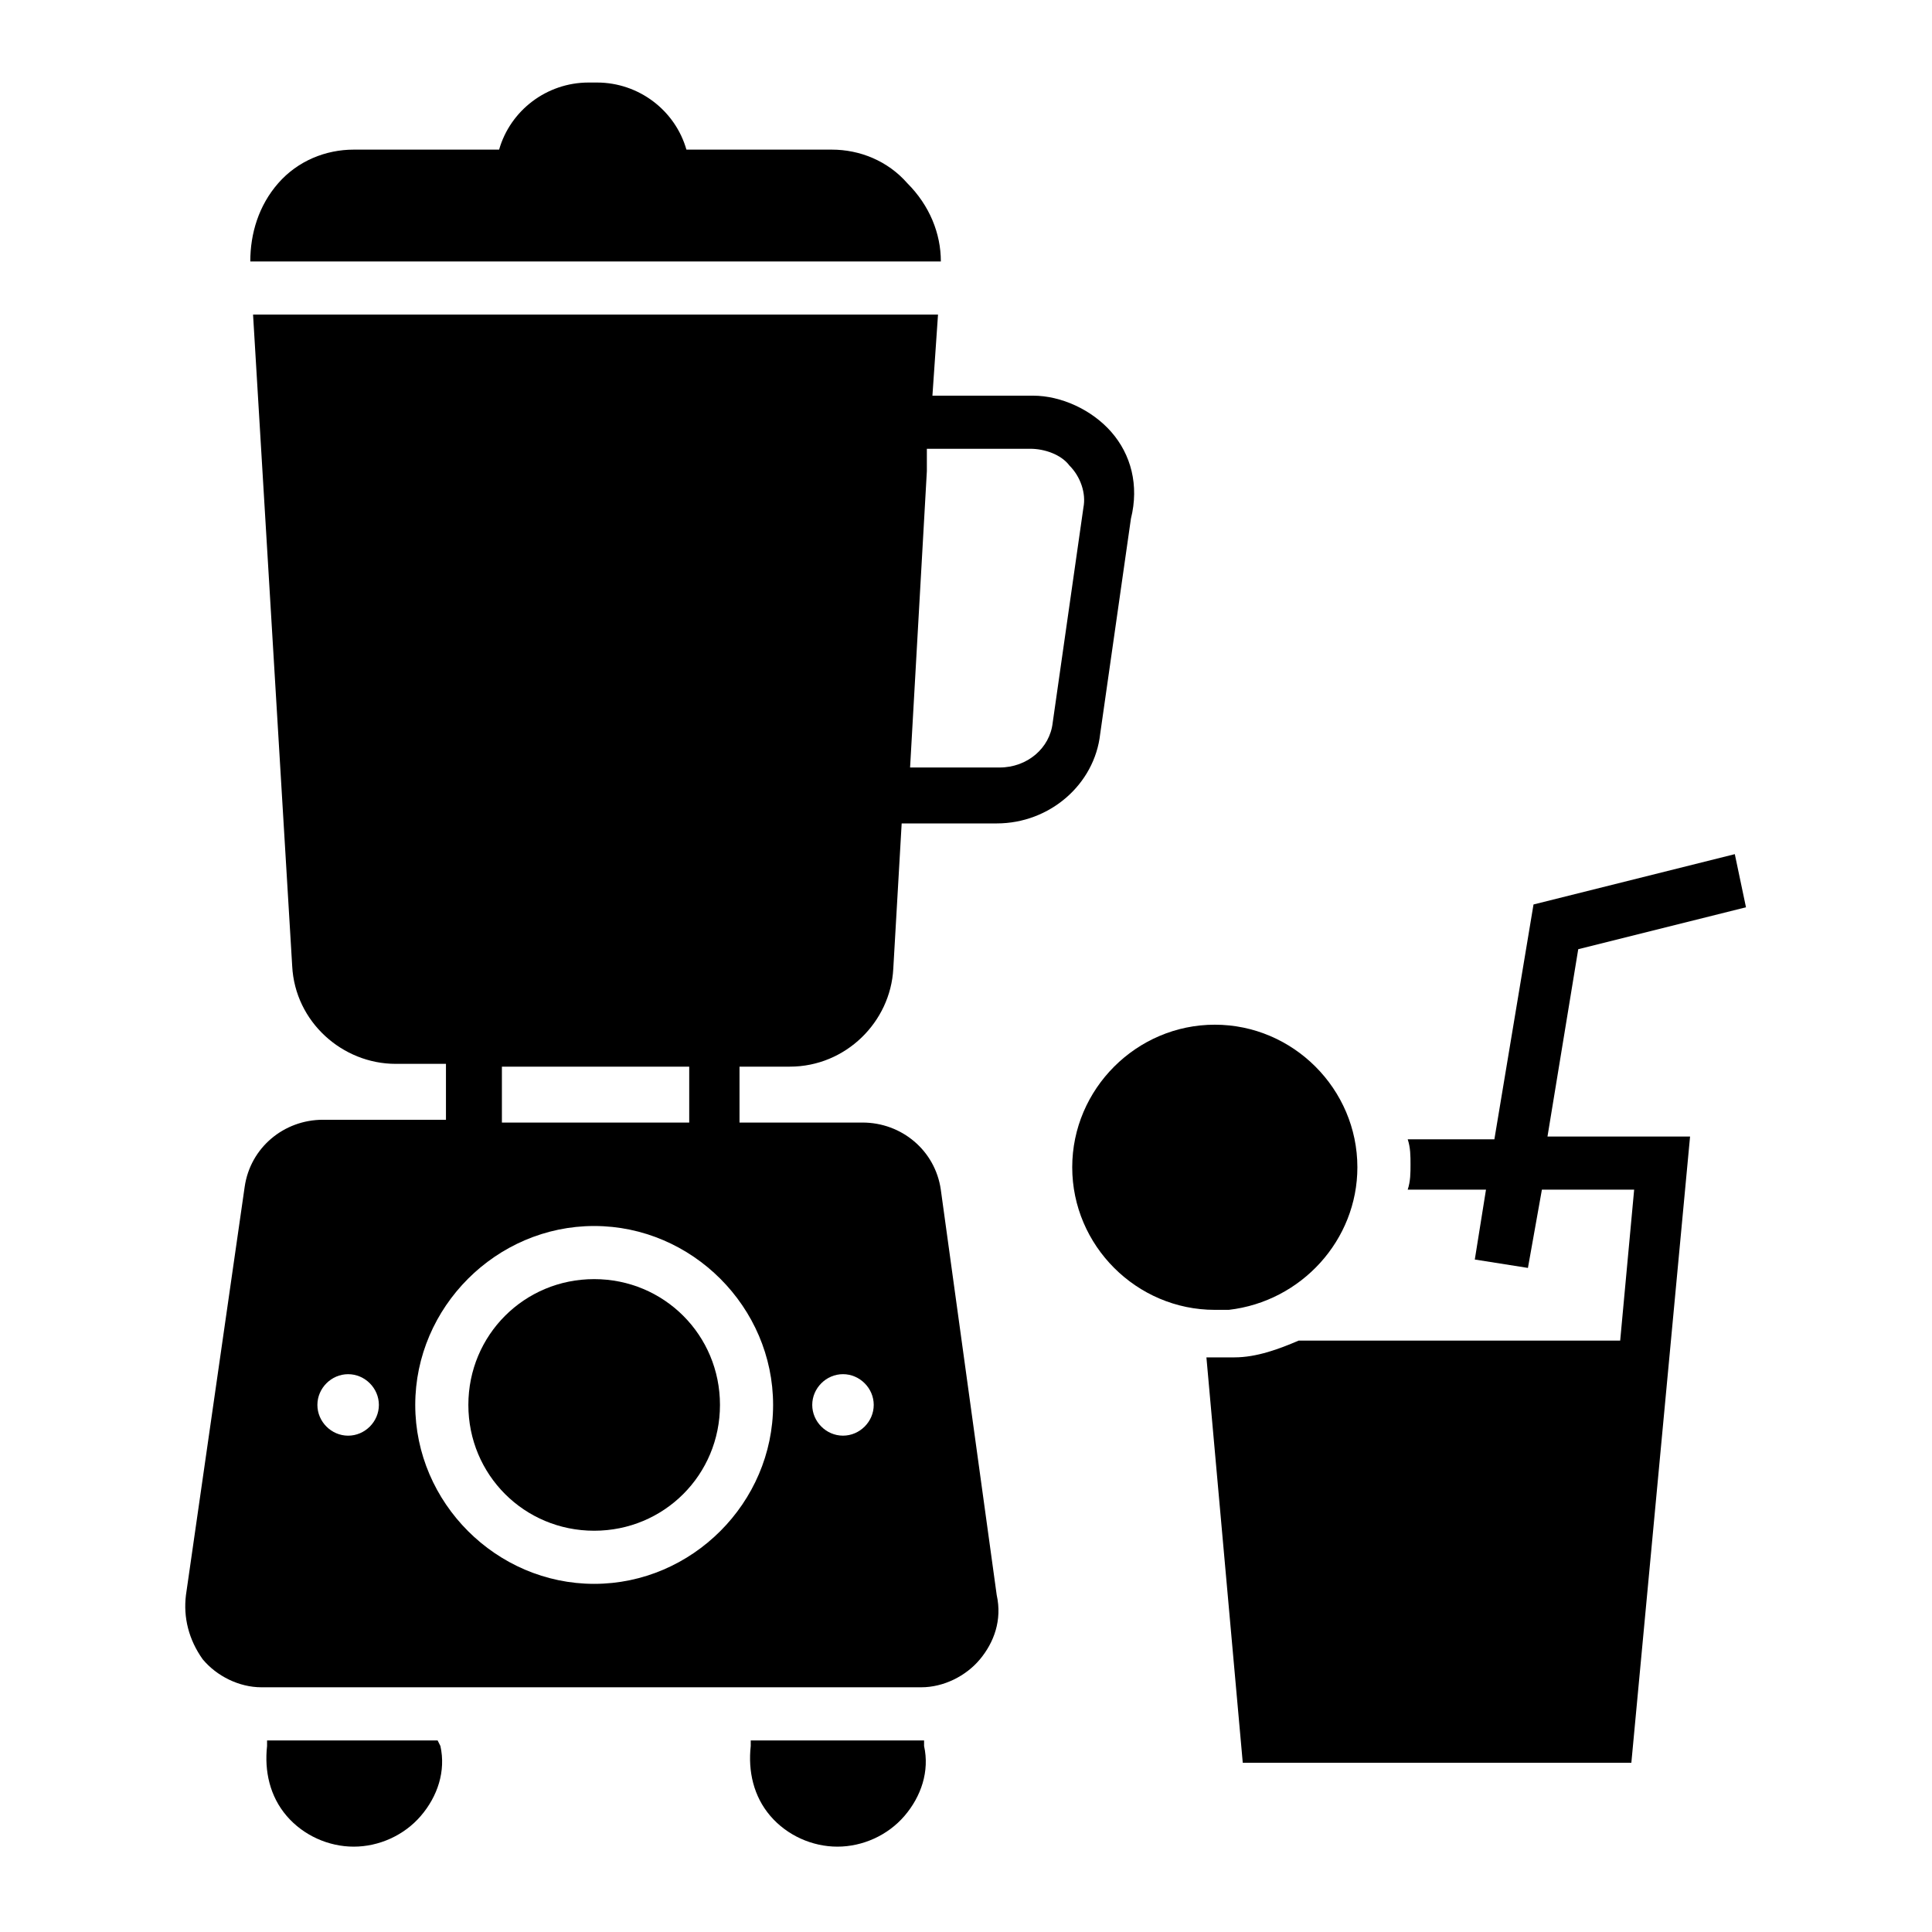
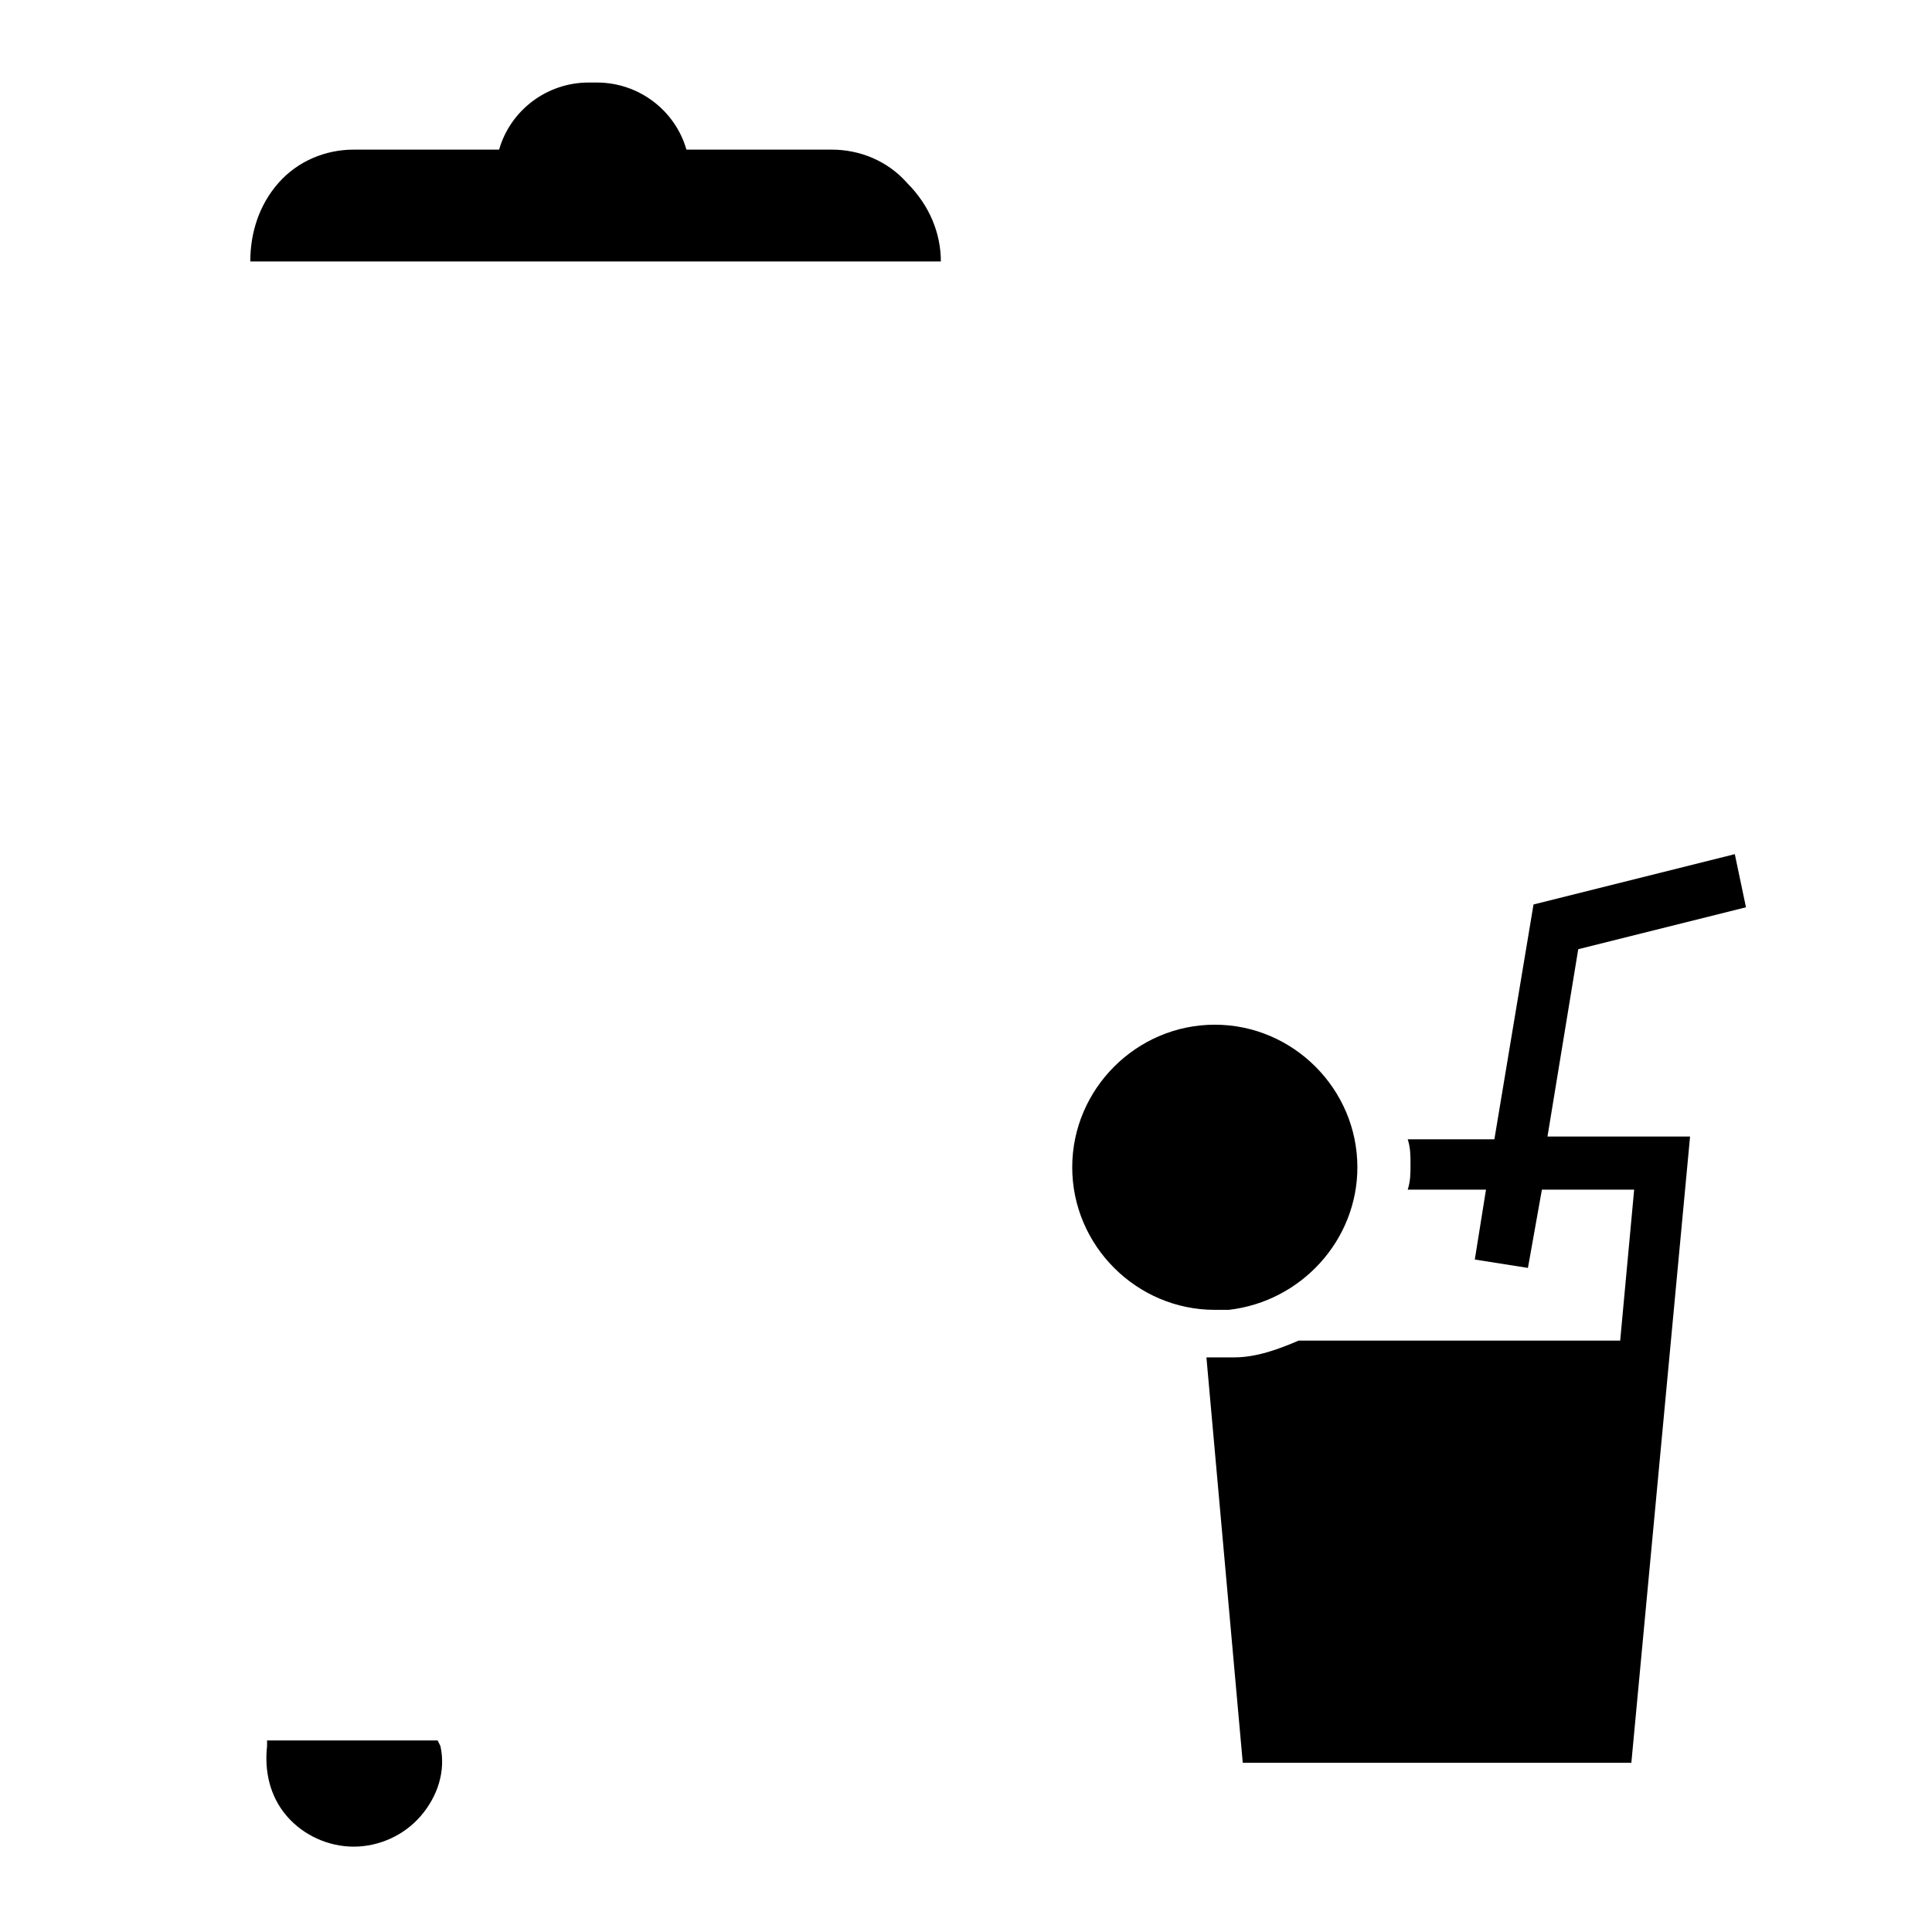
<svg xmlns="http://www.w3.org/2000/svg" fill="#000000" width="800px" height="800px" version="1.1" viewBox="144 144 512 512">
  <g>
    <path d="m503.72 453.34c0 19.262-14.816 35.562-34.082 37.785h-3.703c-20.746 0-37.785-17.039-37.785-37.785s17.039-37.785 37.785-37.785 37.785 17.039 37.785 37.785z" />
    <path d="m562.25 395.55 44.453-11.113-2.961-14.078-53.344 13.336-10.371 62.234h-22.969c0.742 2.223 0.742 4.445 0.742 6.668 0 2.223 0 4.445-0.742 6.668h20.746l-2.965 18.523 14.078 2.223 3.703-20.746h24.449l-3.703 40.008h-85.207c-5.188 2.223-11.113 4.445-17.039 4.445h-1.48-3.703-2.223l9.633 107.43h102.98l15.559-165.96h-37.785z" />
    <path d="m393.33 213.29h-183c0-7.41 2.223-14.816 7.41-20.746 5.188-5.926 12.594-8.891 20.004-8.891h38.527c2.965-10.371 12.594-17.781 23.707-17.781h2.223c11.113 0 20.746 7.41 23.707 17.781h38.527c7.41 0 14.816 2.965 20.004 8.891 5.93 5.93 8.895 13.336 8.895 20.746z" />
-     <path d="m438.52 258.49c-5.188-5.926-13.336-9.633-20.746-9.633h-26.672l1.48-21.484h-181.52l10.371 172.63c0.742 14.816 13.336 25.93 27.414 25.93h13.336v14.816h-32.598c-10.371 0-19.262 7.41-20.746 17.781l-15.559 108.17c-0.742 5.926 0.742 11.855 4.445 17.039 3.703 4.445 9.633 7.41 15.559 7.41h174.85c5.926 0 11.855-2.965 15.559-7.41 3.703-4.445 5.926-10.371 4.445-17.039l-14.816-107.43c-1.48-10.371-10.371-17.781-20.746-17.781h-32.598v-14.816h13.336c14.816 0 26.672-11.855 27.414-25.93l2.223-38.527h25.191c14.078 0 25.93-10.371 27.414-23.707l8.148-57.051c2.219-8.895-0.004-17.043-5.191-22.969zm-202.26 265.98c-4.445 0-8.148-3.703-8.148-8.148 0-4.445 3.703-8.148 8.148-8.148 4.445 0 8.148 3.703 8.148 8.148 0 4.445-3.703 8.148-8.148 8.148zm131.14-16.301c4.445 0 8.148 3.703 8.148 8.148 0 4.445-3.703 8.148-8.148 8.148-4.445 0-8.148-3.703-8.148-8.148 0-4.441 3.703-8.148 8.148-8.148zm-65.938 55.57c-25.93 0-47.418-21.484-47.418-47.418 0-25.93 21.484-47.418 47.418-47.418 25.93 0 47.418 21.484 47.418 47.418-0.004 25.93-21.488 47.418-47.418 47.418zm-24.453-122.25v-14.816h49.641v14.816zm154.11-163-8.148 57.051c-0.742 6.668-6.668 11.855-14.078 11.855l-23.711-0.004 4.445-78.535v-5.926h27.414c3.703 0 8.148 1.48 10.371 4.445 2.965 2.961 4.445 7.406 3.707 11.113z" />
    <path d="m259.97 605.23h-45.195v1.48c-0.742 6.668 0.742 13.336 5.188 18.523 4.445 5.188 11.113 8.148 17.781 8.148 6.668 0 13.336-2.965 17.781-8.148 4.445-5.188 6.668-11.855 5.188-18.523z" />
-     <path d="m388.89 605.23h-45.938v1.48c-0.742 6.668 0.742 13.336 5.188 18.523 4.445 5.188 11.113 8.148 17.781 8.148s13.336-2.965 17.781-8.148c4.445-5.188 6.668-11.855 5.188-18.523z" />
-     <path d="m301.46 482.98c-18.523 0-33.34 14.816-33.34 33.34 0 18.523 14.816 33.34 33.34 33.34 18.523 0 33.34-14.816 33.34-33.34 0-18.523-14.82-33.34-33.34-33.34z" />
  </g>
</svg>